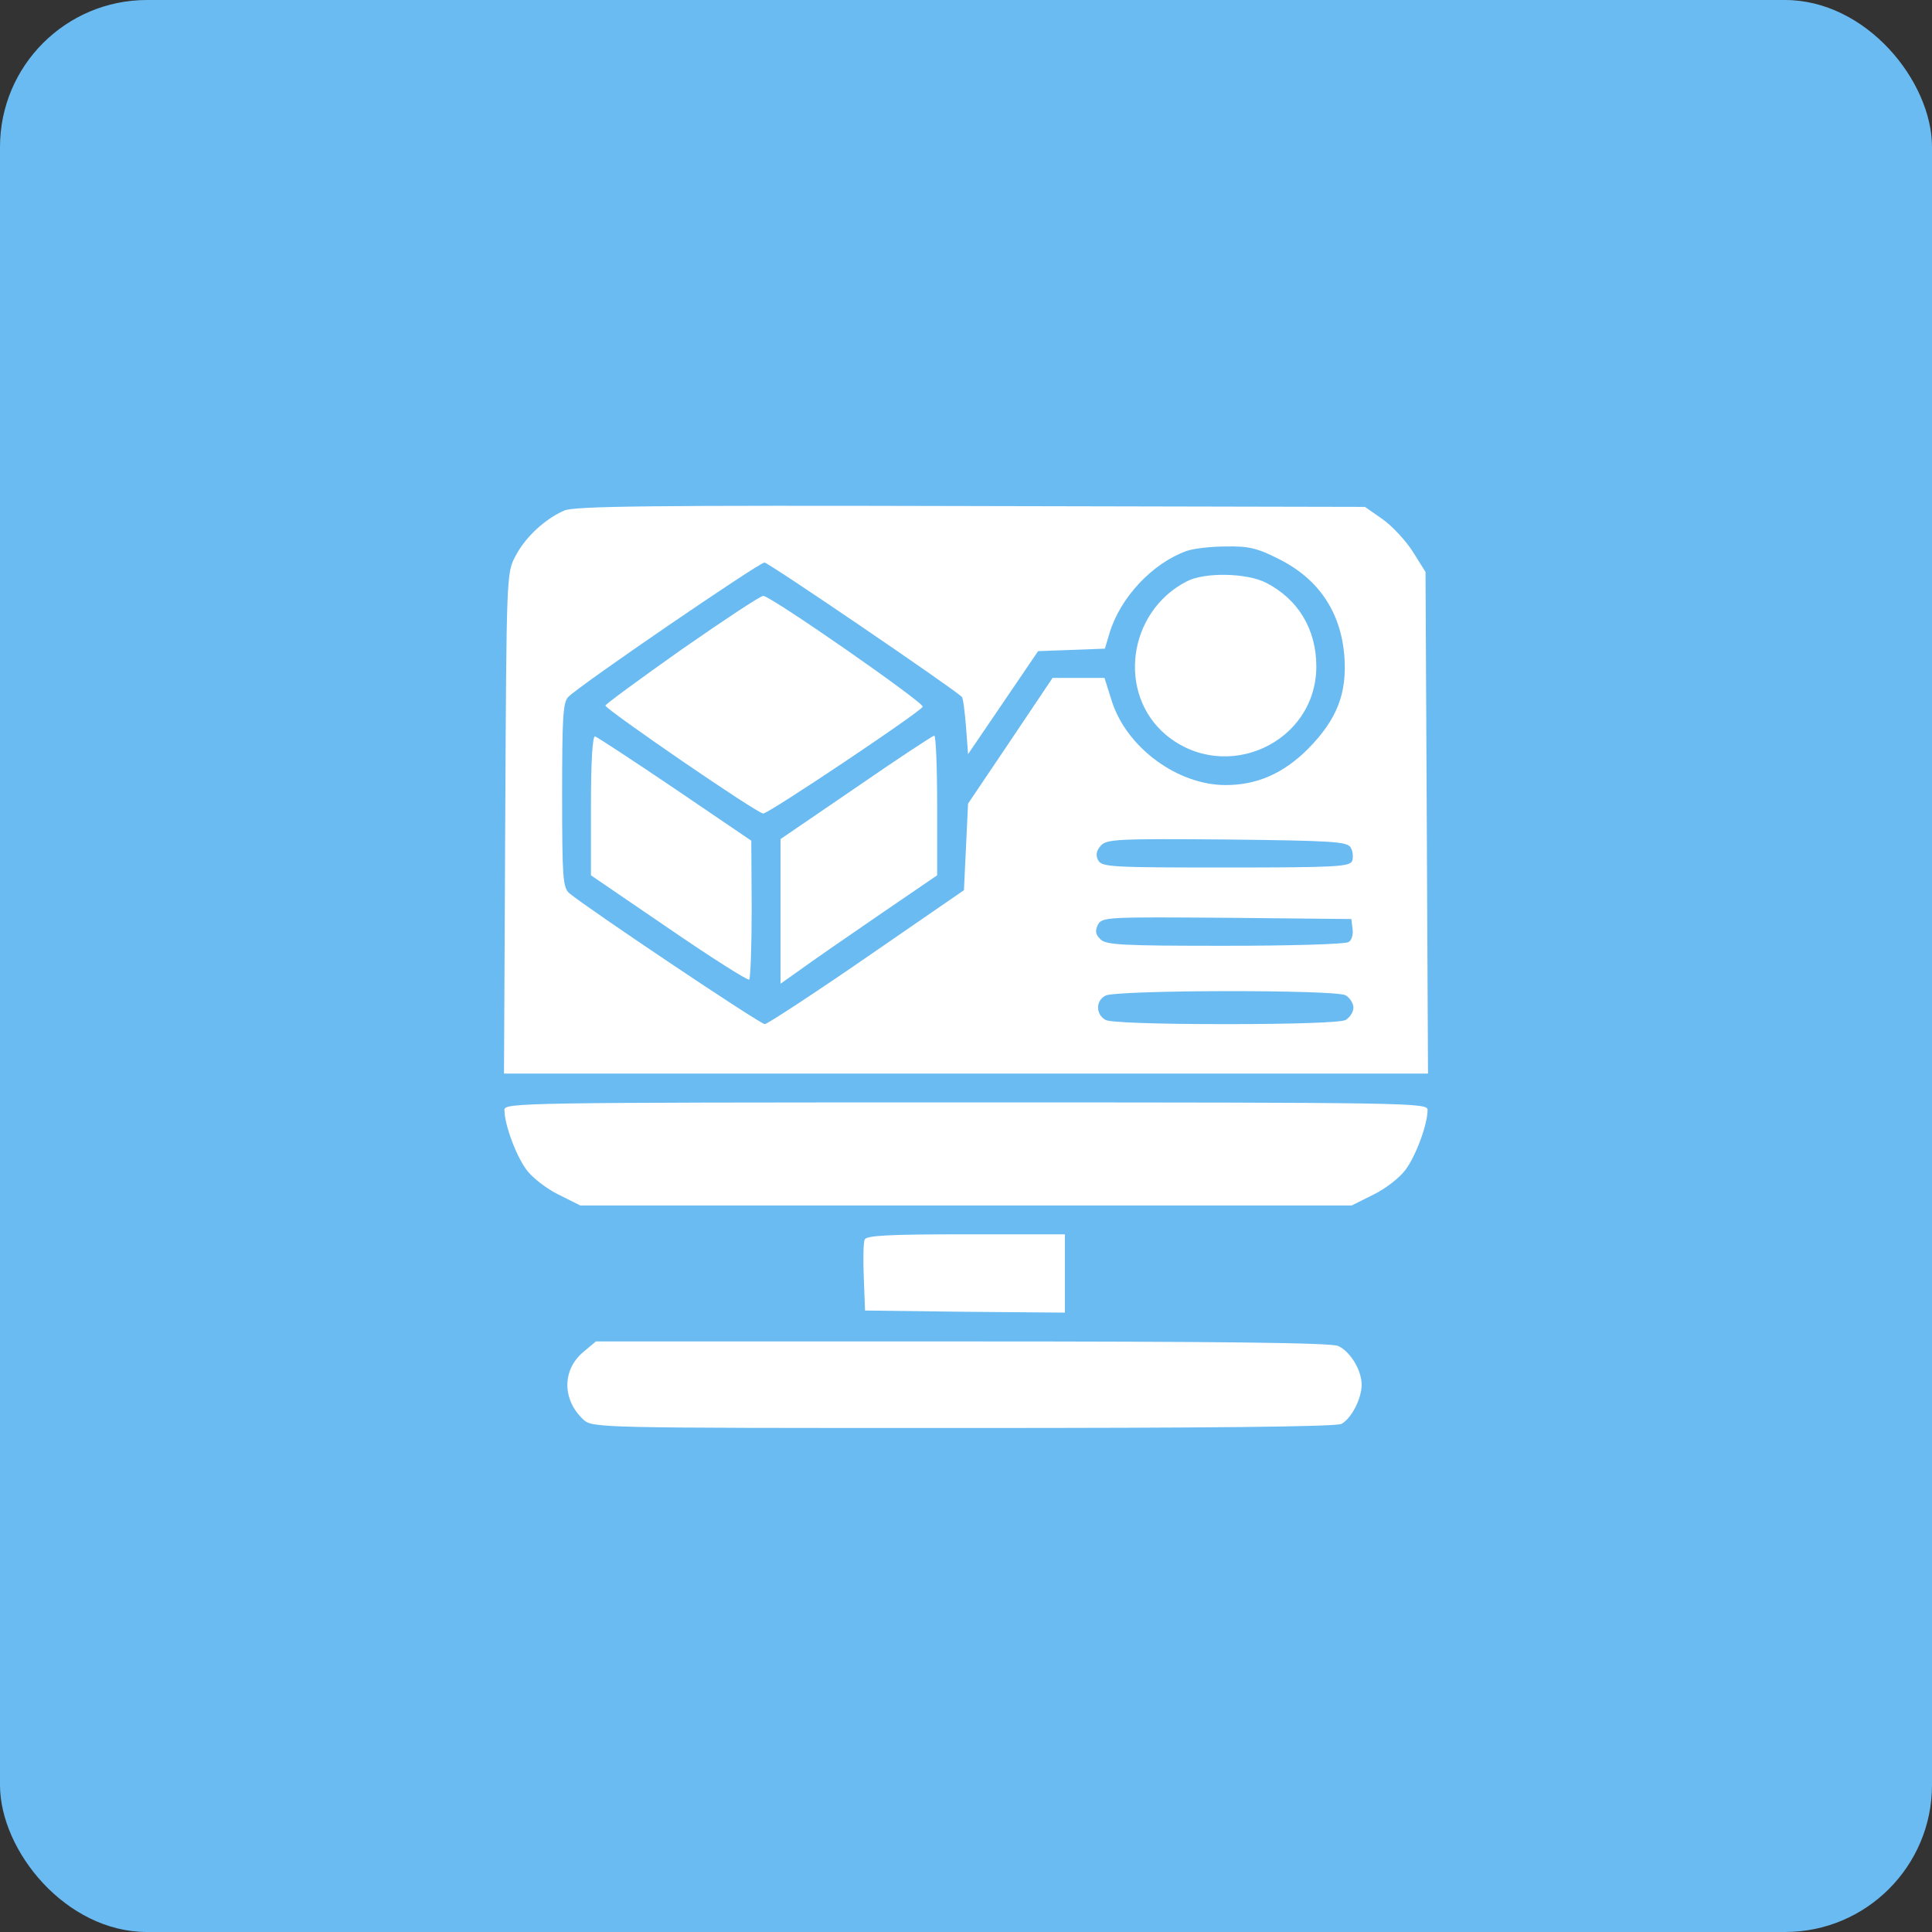
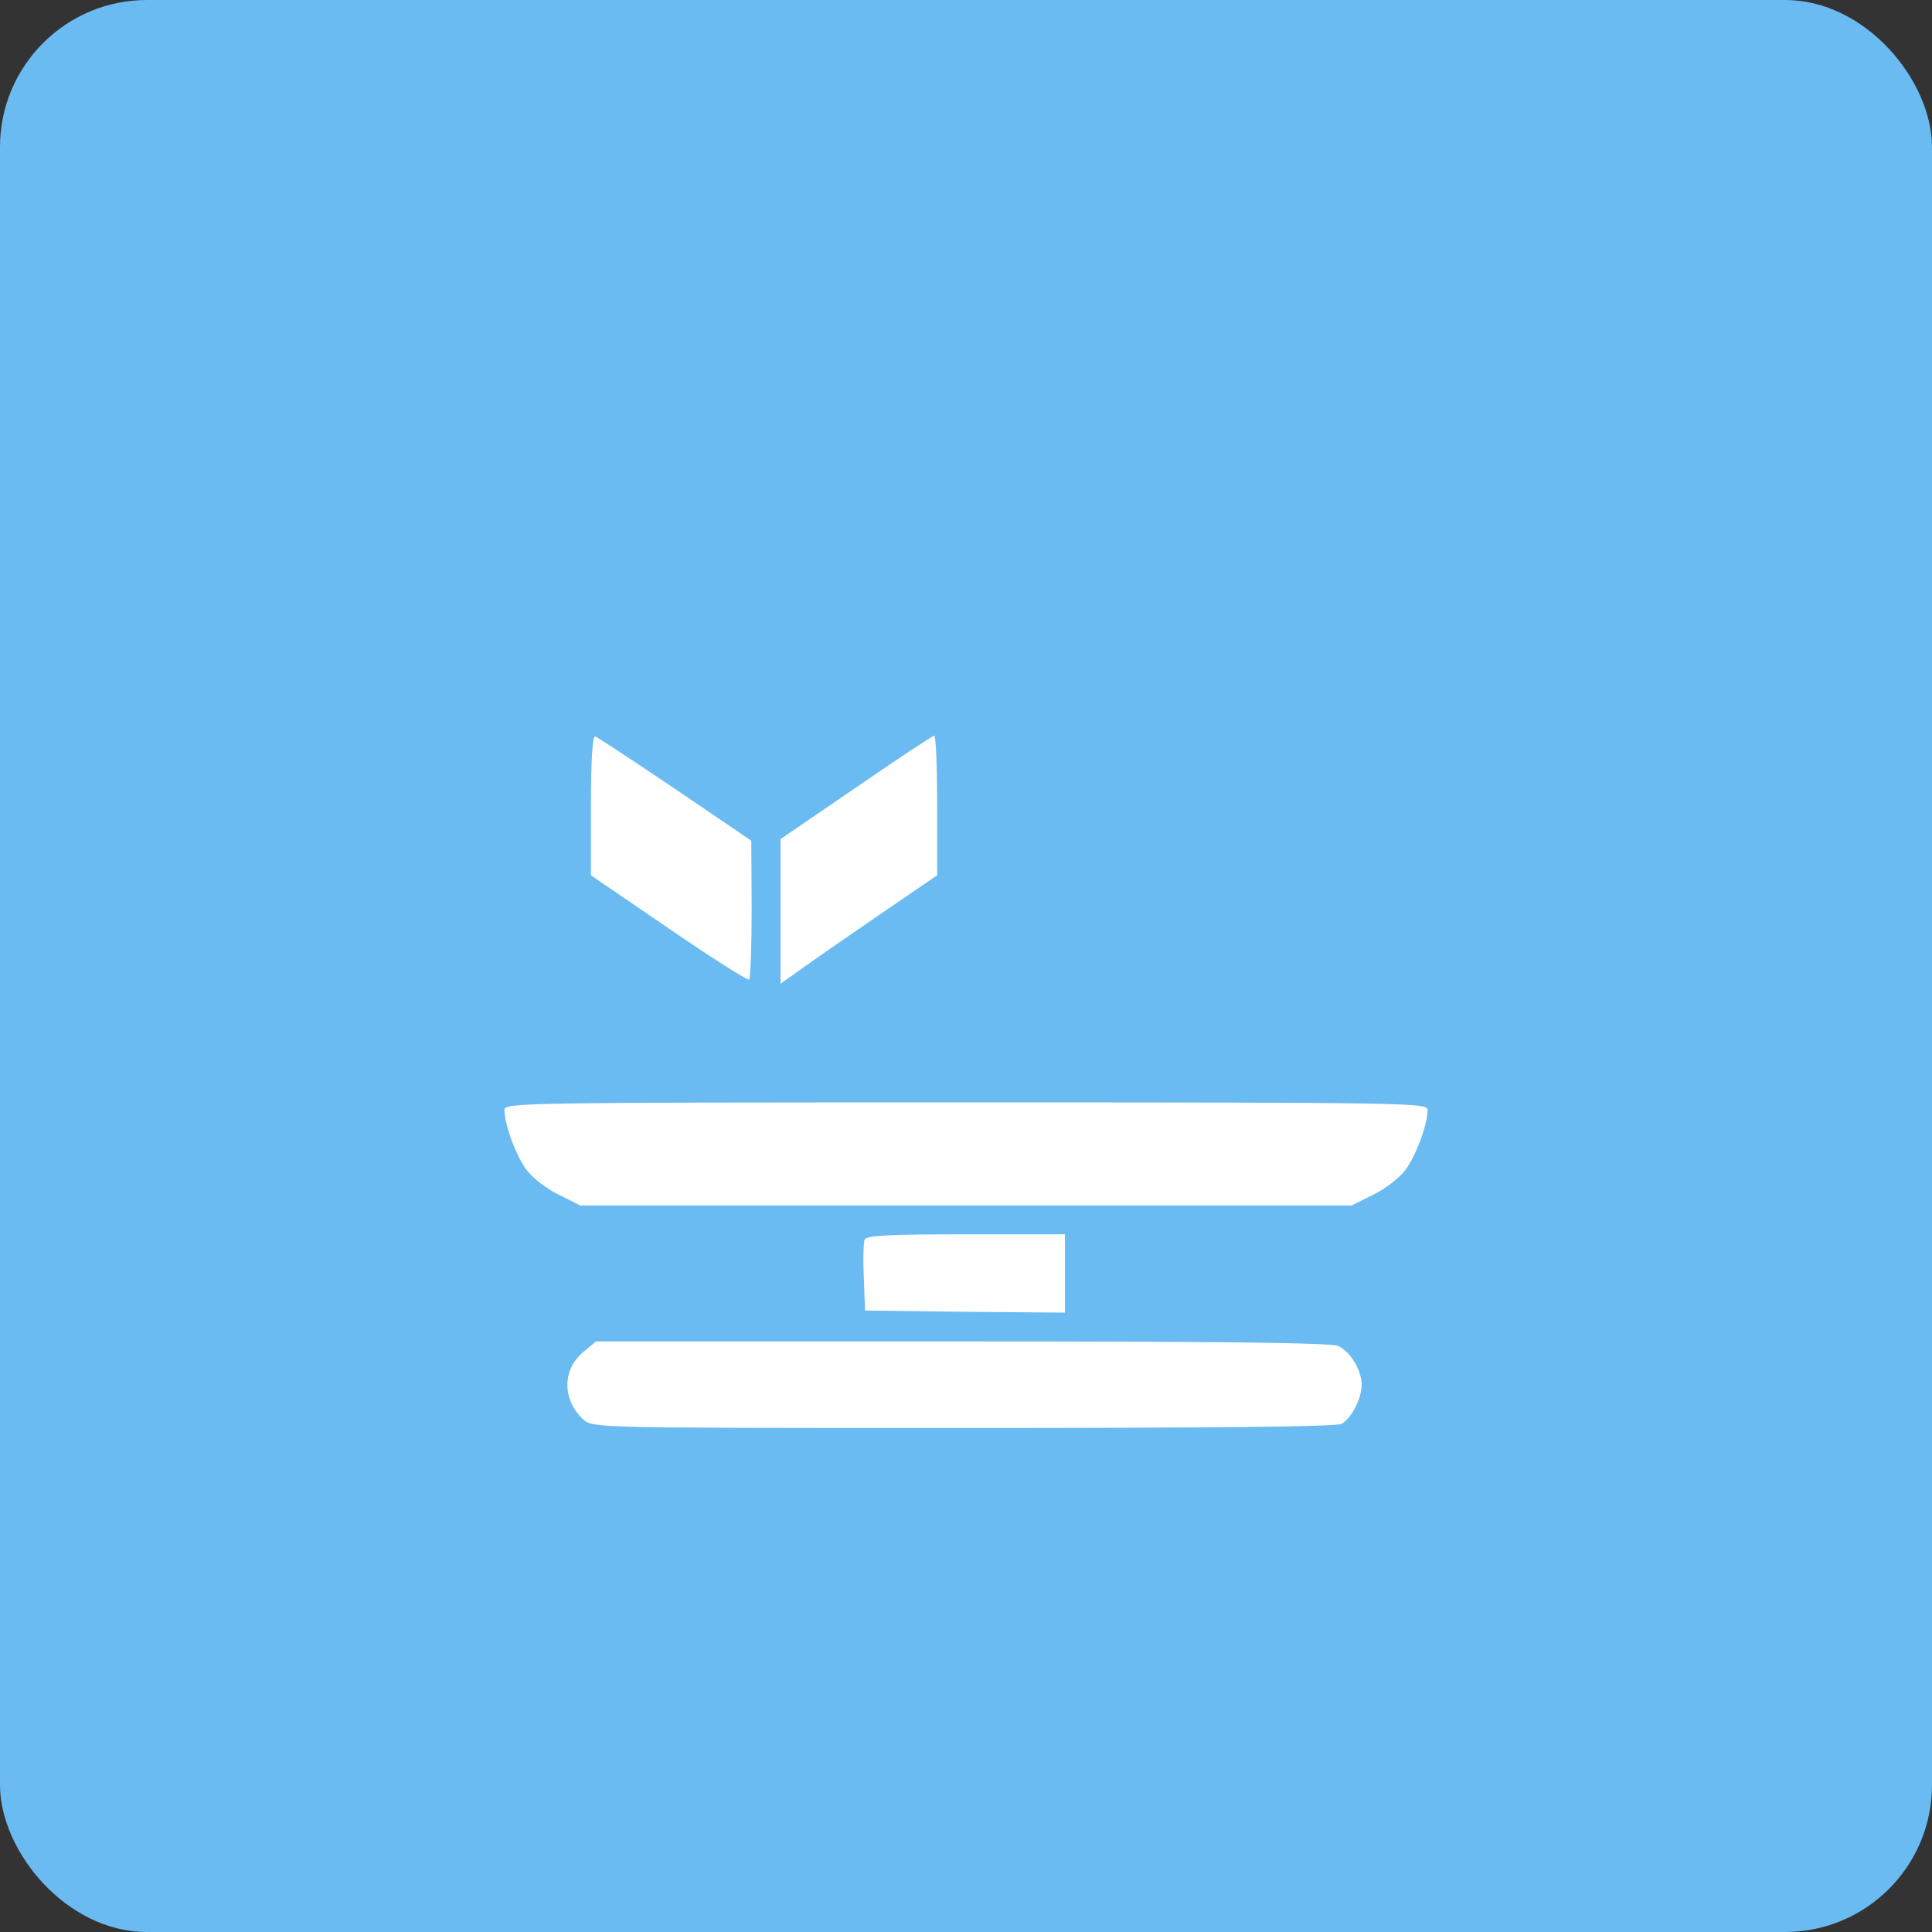
<svg xmlns="http://www.w3.org/2000/svg" viewBox="0 0 46 46" fill="none">
  <rect x="0" y="0" width="46" height="46" fill="#333333" stroke="none" />
  <rect width="46" height="46" rx="3.5" fill="#6ABBF2" />
-   <path d="M13.433 12.157C12.981 12.353 12.51 12.785 12.275 13.237C12.059 13.639 12.059 13.668 12.029 19.595L12 25.561H23H34L33.971 19.595L33.941 13.619L33.647 13.148C33.48 12.883 33.156 12.53 32.92 12.363L32.499 12.069L23.118 12.049C15.523 12.03 13.668 12.049 13.433 12.157ZM30.438 13.305C31.39 13.776 31.92 14.561 32.008 15.611C32.077 16.514 31.831 17.132 31.145 17.829C30.556 18.418 29.928 18.692 29.182 18.692C28.034 18.692 26.827 17.799 26.474 16.7L26.297 16.141H25.679H25.061L24.06 17.633L23.049 19.134L23 20.164L22.951 21.195L20.645 22.784C19.379 23.658 18.28 24.374 18.211 24.384C18.094 24.384 13.972 21.617 13.55 21.263C13.403 21.126 13.384 20.89 13.384 18.928C13.384 17.103 13.403 16.72 13.531 16.593C13.825 16.298 18.074 13.394 18.202 13.394C18.31 13.403 22.676 16.377 22.902 16.593C22.931 16.622 22.971 16.946 23 17.299L23.049 17.956L23.883 16.73L24.717 15.503L25.512 15.474L26.307 15.444L26.415 15.081C26.67 14.228 27.435 13.413 28.25 13.119C28.416 13.06 28.838 13.011 29.192 13.011C29.722 13.001 29.938 13.05 30.438 13.305ZM32.155 20.174C32.214 20.262 32.224 20.41 32.194 20.498C32.136 20.635 31.822 20.655 29.192 20.655C26.493 20.655 26.238 20.645 26.15 20.488C26.081 20.361 26.101 20.262 26.209 20.135C26.356 19.978 26.601 19.968 29.212 19.988C31.704 20.017 32.067 20.037 32.155 20.174ZM32.204 22.117C32.224 22.245 32.185 22.392 32.106 22.431C32.038 22.48 30.713 22.519 29.162 22.519C26.739 22.519 26.326 22.5 26.199 22.362C26.081 22.245 26.071 22.166 26.14 22.019C26.238 21.832 26.366 21.832 29.212 21.852L32.175 21.882L32.204 22.117ZM32.038 23.697C32.136 23.756 32.224 23.883 32.224 23.991C32.224 24.099 32.136 24.227 32.038 24.286C31.92 24.345 30.831 24.384 29.182 24.384C27.534 24.384 26.444 24.345 26.326 24.286C26.091 24.158 26.081 23.834 26.317 23.707C26.542 23.569 31.782 23.559 32.038 23.697Z" fill="white" />
-   <path d="M28.25 13.845C26.847 14.571 26.592 16.524 27.77 17.505C29.192 18.673 31.341 17.682 31.341 15.867C31.341 14.983 30.91 14.267 30.144 13.875C29.683 13.639 28.672 13.619 28.25 13.845Z" fill="white" />
-   <path d="M16.229 15.464C15.228 16.171 14.414 16.769 14.414 16.799C14.414 16.887 18.025 19.369 18.172 19.369C18.29 19.379 21.881 16.975 21.97 16.828C22.019 16.74 18.339 14.179 18.172 14.188C18.103 14.188 17.23 14.767 16.229 15.464Z" fill="white" />
  <path d="M14.07 19.173V20.841L15.925 22.107C16.955 22.814 17.809 23.353 17.839 23.324C17.868 23.294 17.897 22.539 17.897 21.646L17.888 20.017L16.082 18.79C15.081 18.113 14.227 17.554 14.169 17.534C14.11 17.515 14.07 18.094 14.07 19.173Z" fill="white" />
  <path d="M20.38 18.751L18.584 19.978V21.695V23.422L19.055 23.088C19.31 22.902 20.144 22.323 20.919 21.793L22.313 20.841V19.173C22.313 18.261 22.283 17.515 22.244 17.515C22.195 17.525 21.361 18.074 20.38 18.751Z" fill="white" />
  <path d="M12.01 26.425C12.01 26.778 12.294 27.534 12.54 27.858C12.677 28.044 13.021 28.309 13.305 28.446L13.815 28.701H23H32.185L32.695 28.446C32.98 28.309 33.323 28.044 33.46 27.858C33.706 27.534 33.99 26.778 33.99 26.425C33.99 26.258 33.608 26.248 23 26.248C12.393 26.248 12.01 26.258 12.01 26.425Z" fill="white" />
  <path d="M20.586 29.516C20.557 29.594 20.547 29.997 20.567 30.428L20.596 31.203L22.981 31.233L25.355 31.253V30.32V29.388H23C21.116 29.388 20.626 29.418 20.586 29.516Z" fill="white" />
  <path d="M13.884 32.194C13.384 32.617 13.384 33.323 13.884 33.794C14.11 34 14.11 34 22.931 34C28.79 34 31.812 33.971 31.939 33.902C32.175 33.775 32.42 33.303 32.42 32.97C32.42 32.617 32.145 32.175 31.861 32.047C31.694 31.969 28.966 31.939 22.902 31.939H14.188L13.884 32.194Z" fill="white" />
</svg>